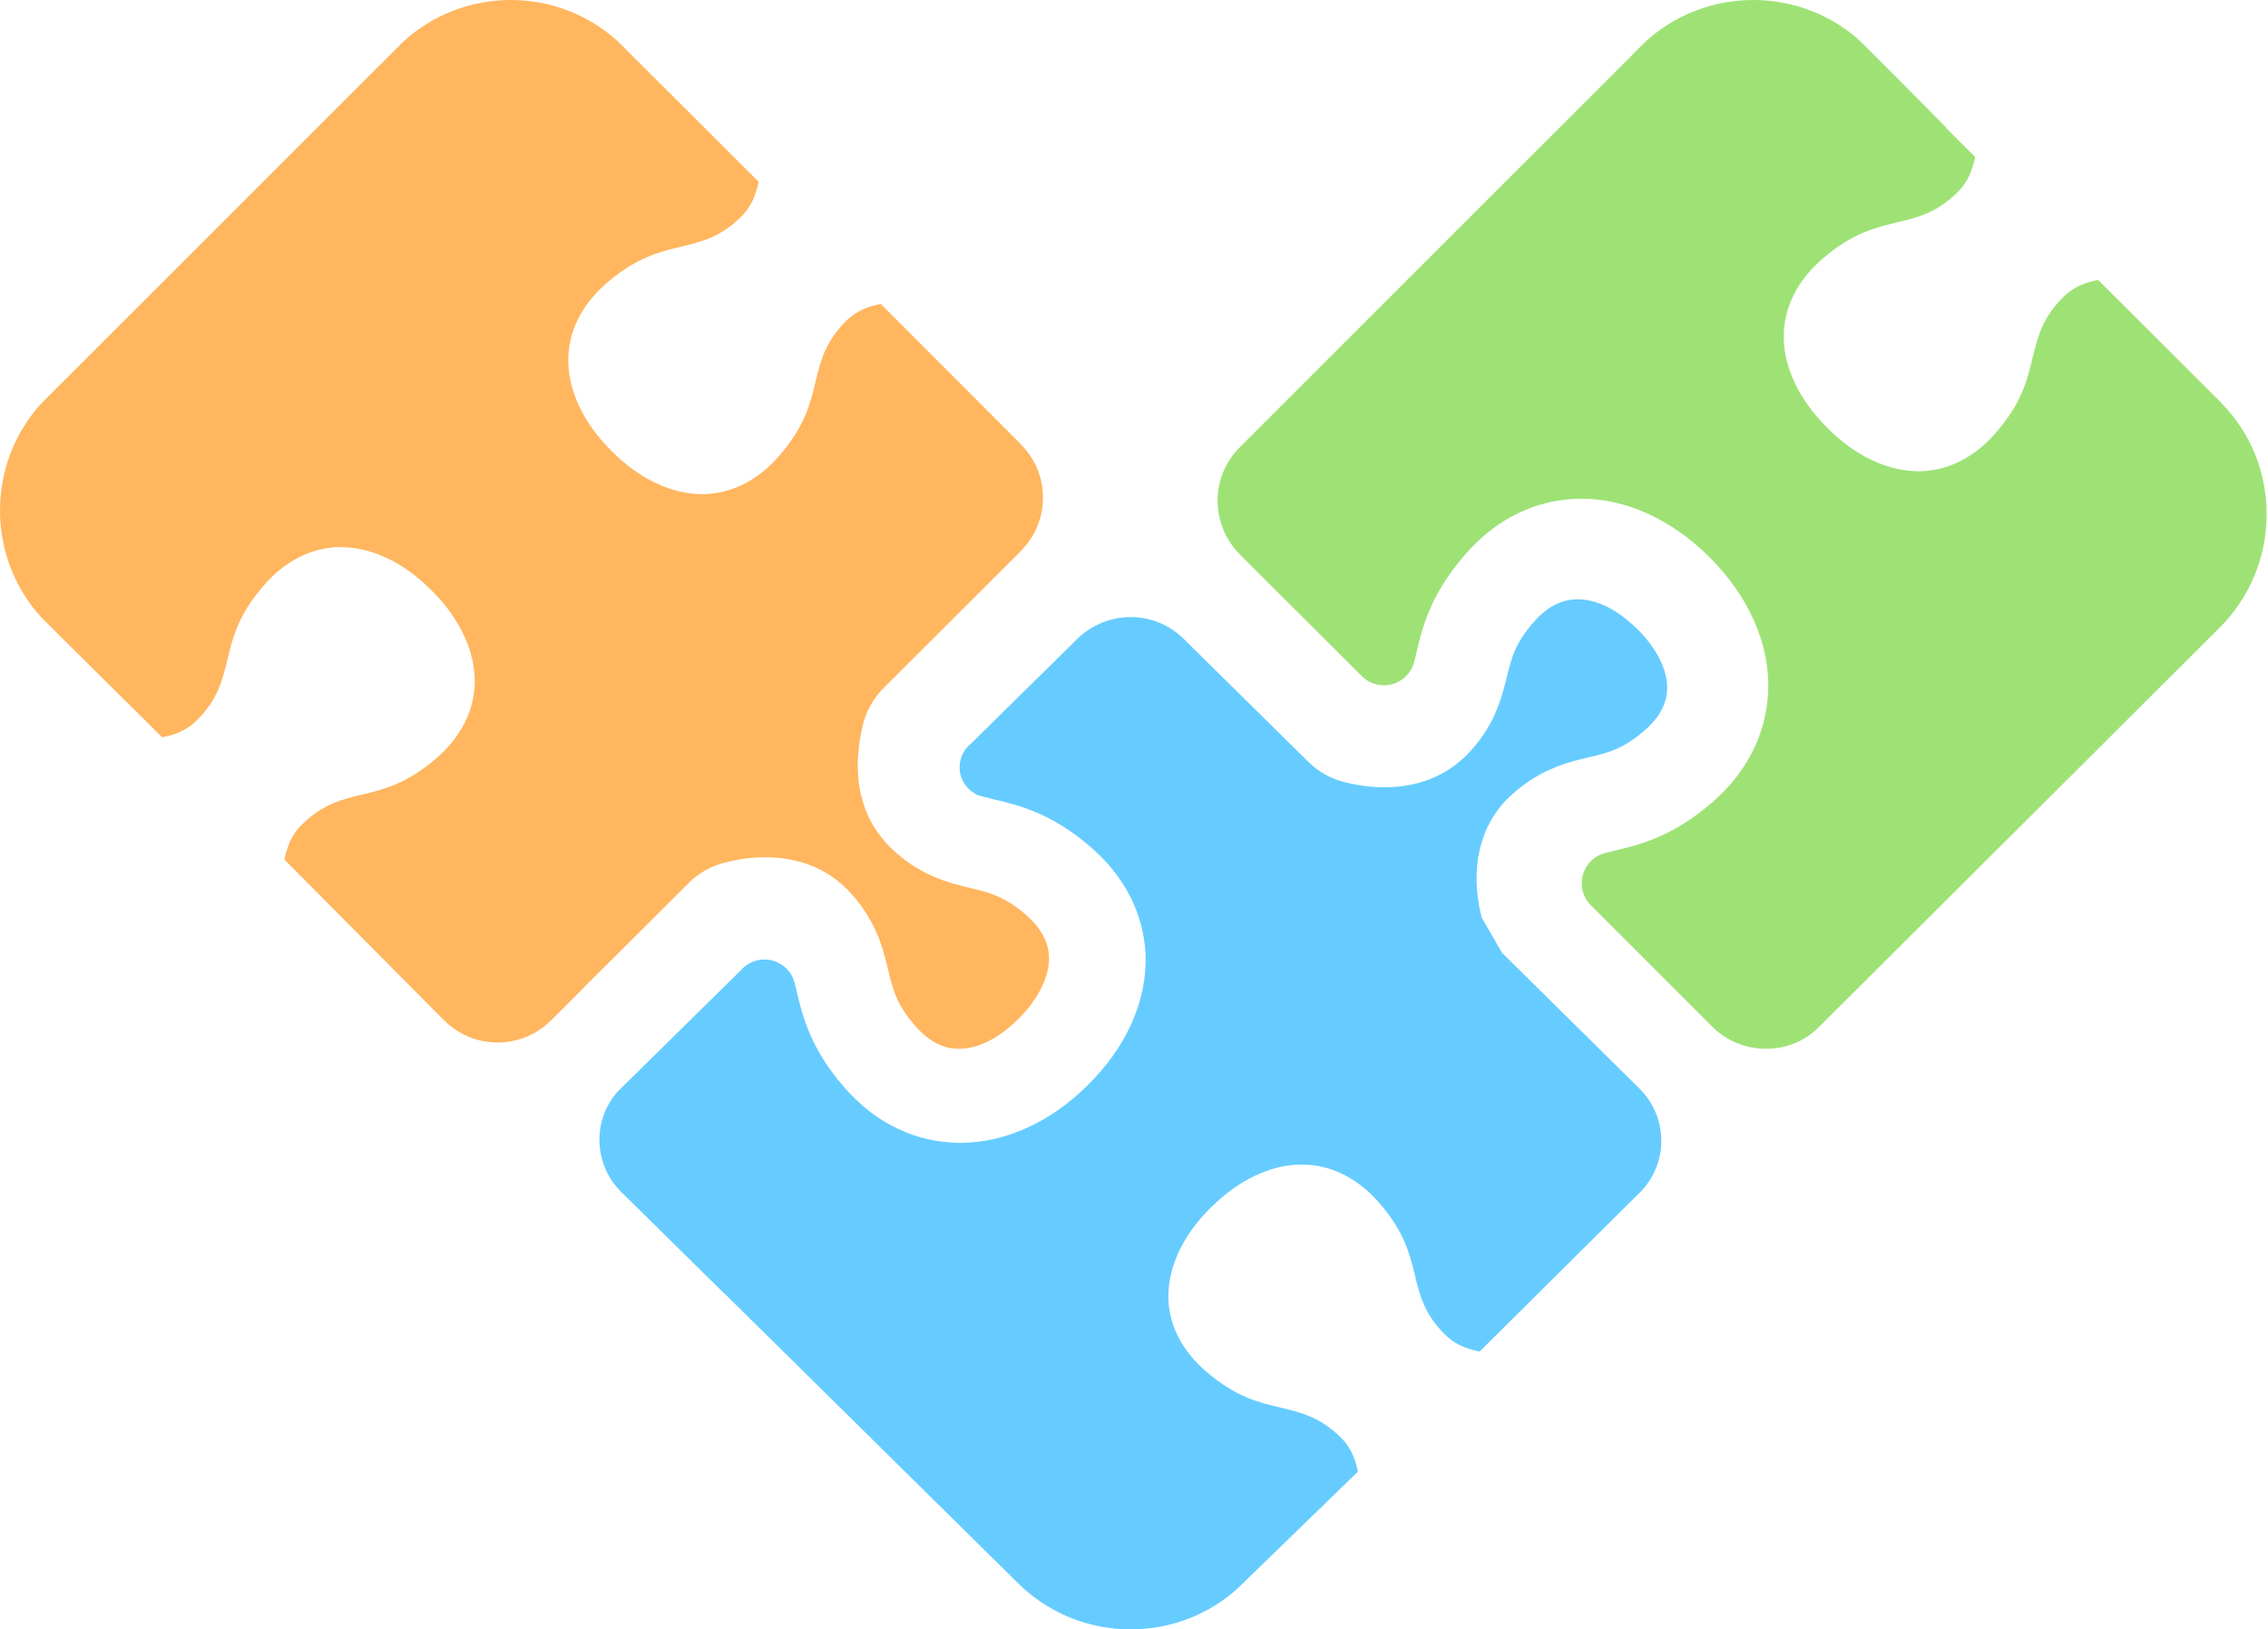
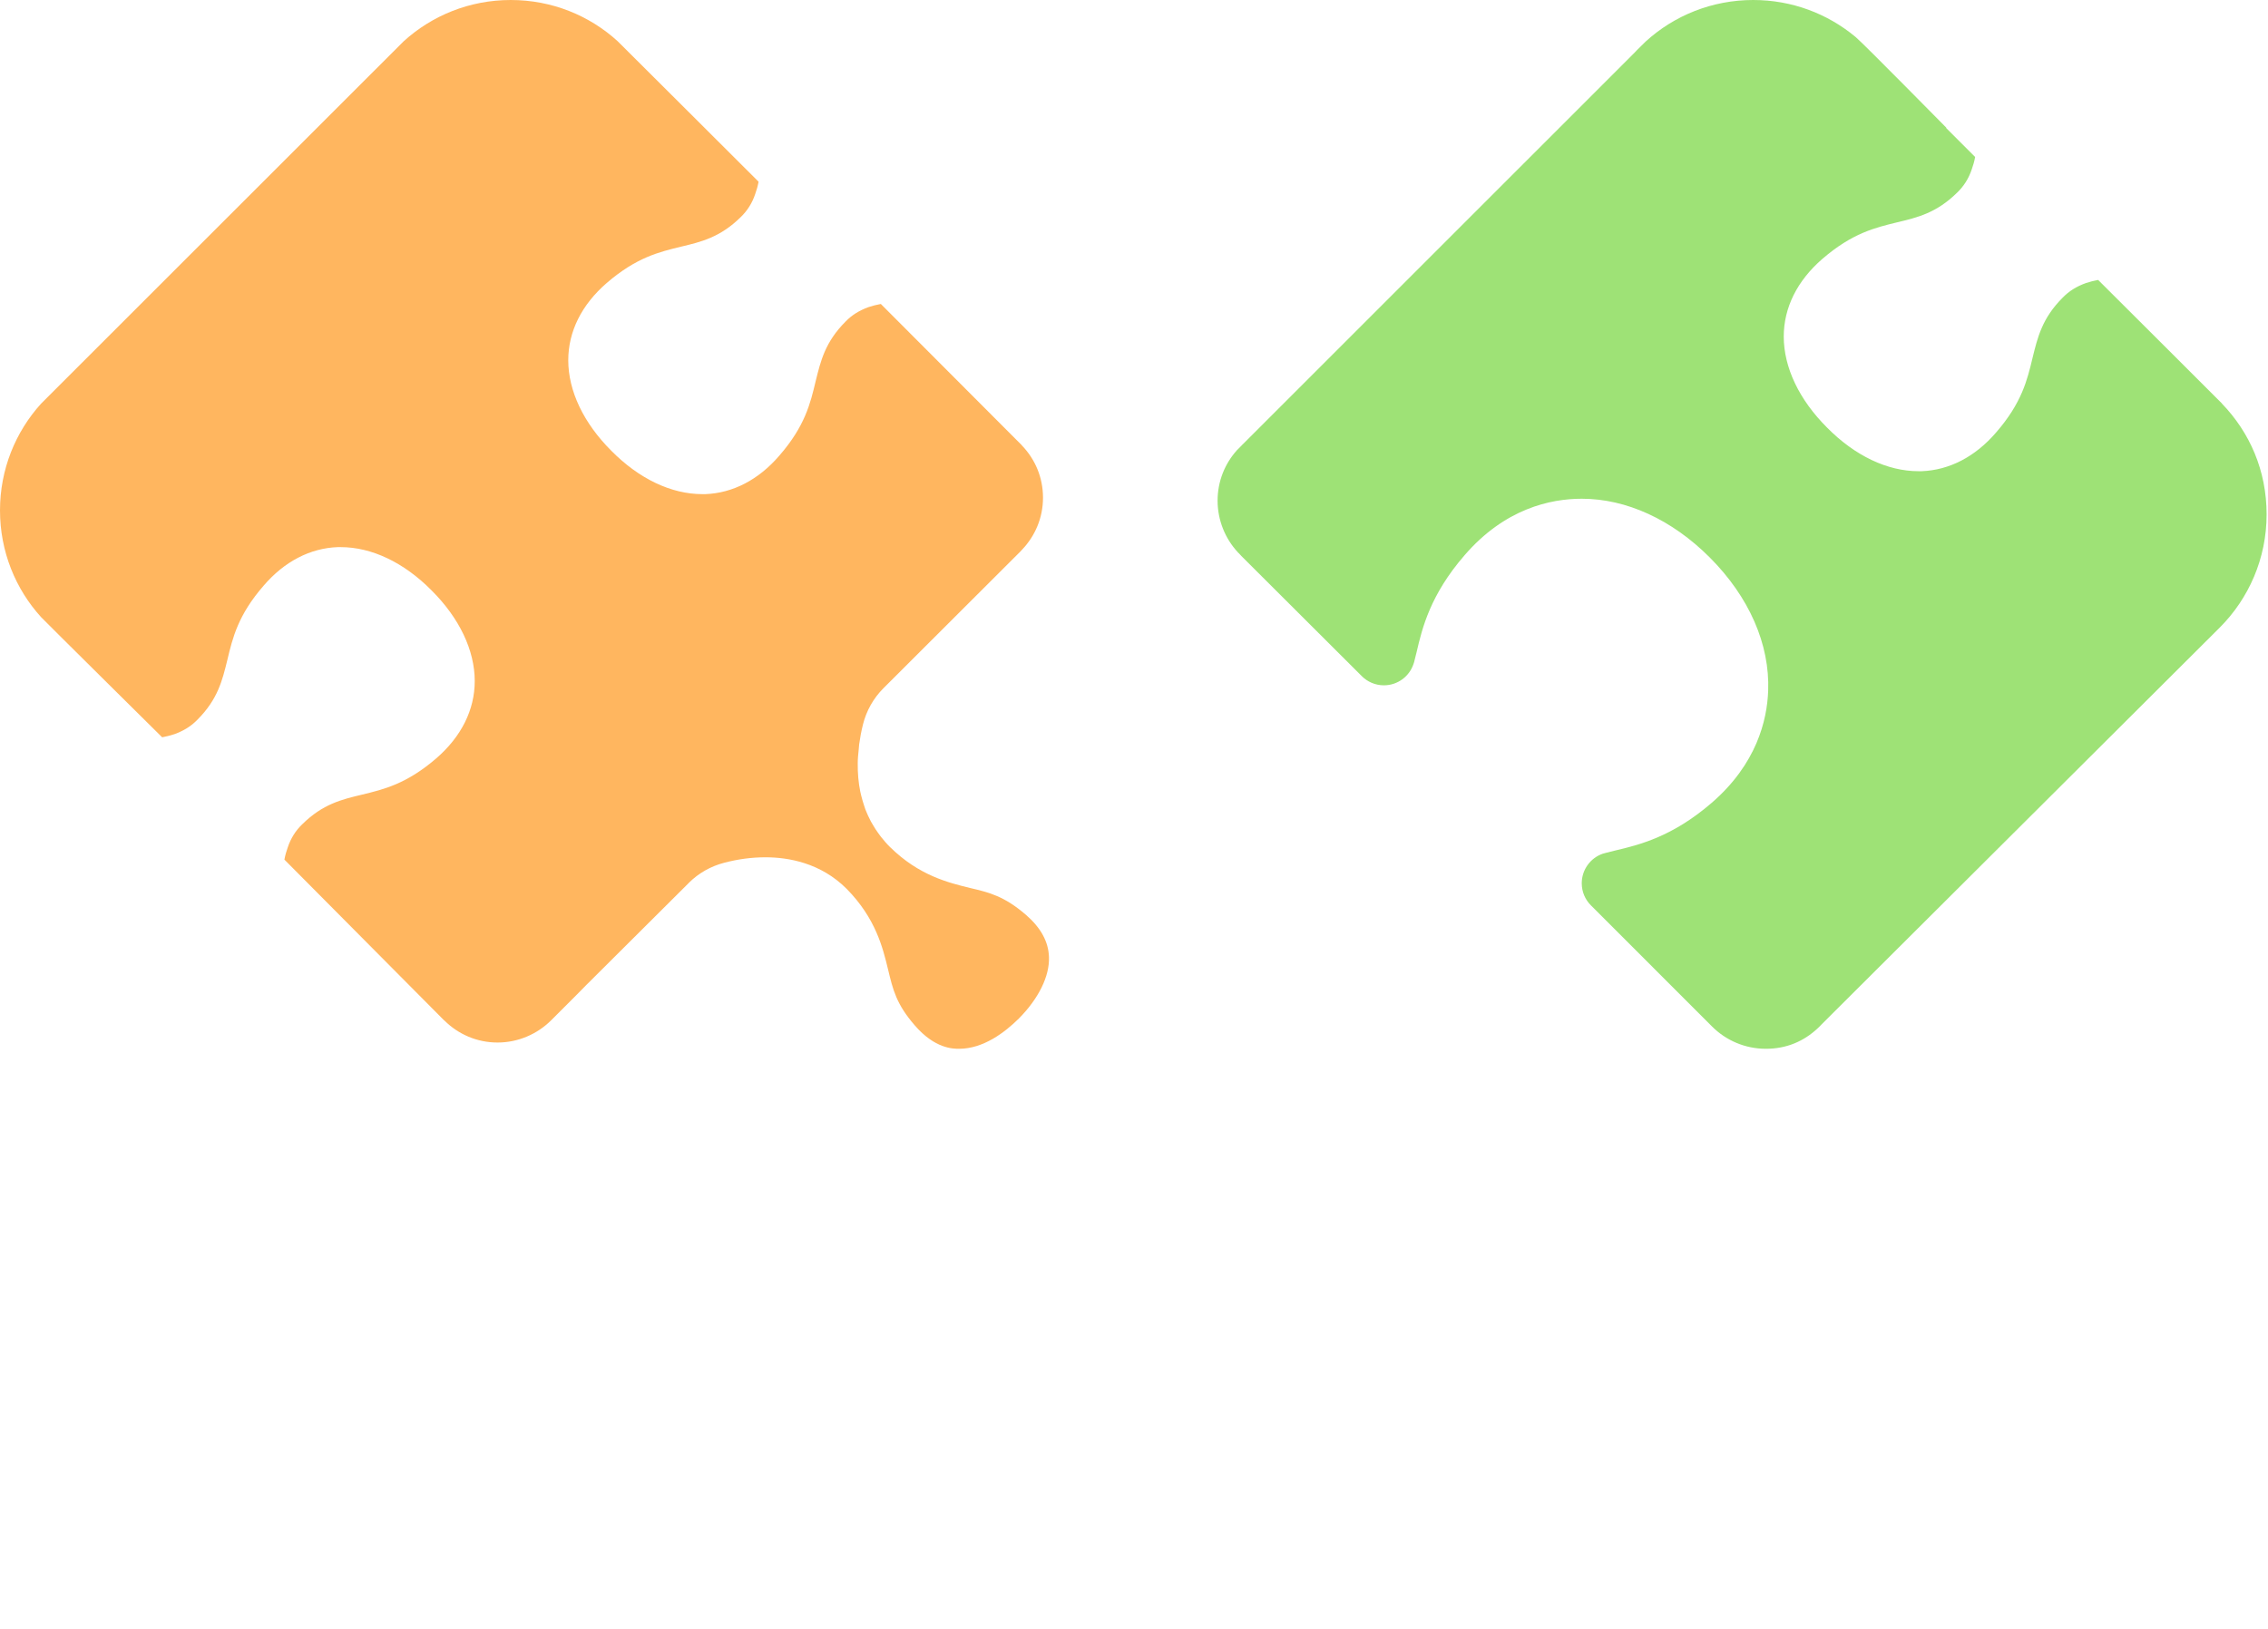
<svg xmlns="http://www.w3.org/2000/svg" width="167" height="120" viewBox="0 0 167 120" fill="none">
  <path d="M50.731 65.009C51.446 64.304 52.332 63.801 53.301 63.547C54.333 63.272 55.354 63.138 56.359 63.138C58.033 63.138 60.427 63.537 62.35 65.47C64.48 67.637 65.003 69.798 65.387 71.384C65.75 72.893 65.998 73.955 67.361 75.52C68.844 77.241 70.181 77.241 70.621 77.241C72.409 77.241 73.995 76.028 75.016 75.018C76.477 73.546 77.291 71.892 77.239 70.487C77.203 69.352 76.638 68.326 75.539 67.372C73.943 65.999 72.844 65.729 71.45 65.403C69.833 65.009 67.667 64.485 65.527 62.376C65.283 62.137 65.071 61.883 64.863 61.624C64.796 61.541 64.734 61.453 64.672 61.365C64.526 61.168 64.397 60.961 64.273 60.748C64.226 60.665 64.174 60.582 64.127 60.499C63.977 60.214 63.842 59.919 63.723 59.618C63.692 59.53 63.666 59.442 63.635 59.354C63.552 59.11 63.48 58.861 63.417 58.608C63.392 58.504 63.366 58.405 63.345 58.302C63.21 57.638 63.148 56.933 63.158 56.208C63.158 55.891 63.19 55.565 63.226 55.238C63.241 55.098 63.246 54.964 63.262 54.824C63.329 54.347 63.417 53.86 63.542 53.362C63.791 52.351 64.314 51.423 65.05 50.687L75.125 40.627C75.171 40.58 75.213 40.538 75.249 40.492C76.213 39.486 76.799 38.144 76.799 36.651C76.799 35.158 76.218 33.821 75.259 32.821C75.233 32.784 75.192 32.733 75.145 32.696L64.858 22.387C64.542 22.444 64.247 22.521 63.962 22.615C63.272 22.863 62.718 23.206 62.251 23.693C60.759 25.191 60.427 26.585 60.064 28.057C59.671 29.711 59.272 31.39 57.38 33.562C55.861 35.329 53.97 36.314 51.938 36.392H51.71C49.435 36.392 47.056 35.267 45.015 33.199C42.973 31.162 41.843 28.793 41.843 26.533C41.843 24.413 42.828 22.444 44.673 20.842C46.87 18.95 48.533 18.561 50.145 18.167C51.627 17.815 53.032 17.478 54.54 15.991C55.027 15.524 55.39 14.949 55.608 14.29C55.711 14.005 55.799 13.699 55.856 13.383C55.856 13.383 45.559 3.105 45.481 3.037C43.408 1.146 40.646 0 37.609 0C34.572 0 31.81 1.146 29.727 3.037C29.716 3.048 29.706 3.058 29.706 3.058L28.949 3.815L3.037 29.716L3.027 29.726C1.145 31.799 0 34.562 0 37.589C0 40.616 1.145 43.389 3.037 45.463C3.229 45.675 11.94 54.3 11.94 54.3C12.257 54.243 12.552 54.165 12.837 54.072C13.526 53.823 14.081 53.481 14.547 52.994C16.04 51.496 16.371 50.102 16.734 48.63C17.128 46.976 17.527 45.297 19.419 43.125C20.937 41.358 22.829 40.373 24.86 40.295H25.088C27.363 40.295 29.742 41.42 31.784 43.488C33.826 45.525 34.956 47.894 34.956 50.159C34.956 52.279 33.971 54.248 32.126 55.85C29.929 57.742 28.265 58.131 26.653 58.525C25.171 58.877 23.767 59.214 22.259 60.702C21.771 61.168 21.409 61.743 21.191 62.402C21.087 62.687 20.999 62.992 20.942 63.309L32.67 75.116C32.67 75.116 32.706 75.153 32.737 75.173C33.743 76.168 35.116 76.78 36.635 76.78C38.153 76.78 39.557 76.158 40.568 75.158L42.46 73.266C42.46 73.266 43.082 72.633 43.128 72.587L50.695 65.05L50.726 65.019L50.731 65.009Z" fill="#FFB65F" />
-   <path d="M110.605 70.182L109.103 67.58C108.199 64.061 108.922 60.842 111.091 58.739C113.234 56.676 115.382 56.157 116.952 55.78C118.377 55.449 119.471 55.189 121.052 53.835C122.146 52.908 122.719 51.874 122.756 50.774C122.812 49.373 122.002 47.759 120.556 46.323C119.539 45.33 117.958 44.138 116.177 44.138C114.979 44.138 113.92 44.683 112.929 45.819C111.566 47.367 111.313 48.411 110.951 49.862C110.559 51.441 110.037 53.56 107.951 55.653C105.999 57.588 103.614 57.98 101.946 57.98C100.706 57.98 99.632 57.766 98.94 57.588C97.959 57.333 97.066 56.829 96.353 56.121L87.255 47.148C87.234 47.117 87.219 47.102 87.188 47.082C87.177 47.061 87.157 47.046 87.141 47.036C87.121 47.005 87.105 46.99 87.074 46.969C86.078 46.022 84.735 45.447 83.248 45.447C81.761 45.447 80.335 46.058 79.329 47.051L71.485 54.777C71.454 54.797 71.438 54.812 71.418 54.833L71.237 55.011C71.237 55.011 71.201 55.047 71.18 55.077C70.855 55.464 70.659 55.958 70.659 56.513C70.659 57.44 71.232 58.23 72.037 58.576H72.048C72.228 58.632 72.419 58.678 72.647 58.734C72.667 58.734 72.683 58.744 72.704 58.744C72.848 58.79 72.987 58.831 73.153 58.866C74.934 59.279 77.361 59.854 80.222 62.309C83.475 65.079 84.265 68.212 84.353 70.35C84.456 73.737 82.933 77.139 80.052 79.961C77.309 82.675 73.989 84.167 70.726 84.167C68.459 84.167 65.128 83.464 62.18 80.093C59.686 77.241 59.107 74.863 58.689 73.126C58.632 72.892 58.586 72.693 58.534 72.505C58.514 72.413 58.498 72.326 58.467 72.25C58.183 71.328 57.305 70.666 56.288 70.666C55.699 70.666 55.157 70.89 54.754 71.257C54.697 71.303 54.651 71.349 54.61 71.4L46.167 79.716C46.167 79.716 46.167 79.726 46.157 79.726L45.403 80.47V80.48C44.602 81.427 44.138 82.629 44.138 83.943C44.138 85.389 44.711 86.714 45.64 87.681C45.718 87.773 45.8 87.859 45.898 87.936L53.324 95.259C53.35 95.28 53.381 95.295 53.401 95.315L74.965 116.603L75.022 116.659C77.134 118.722 80.036 120 83.243 120C86.269 120 89.031 118.875 91.097 117.016C91.164 116.949 99.984 108.388 99.984 108.388C99.927 108.078 99.849 107.788 99.756 107.507C99.508 106.83 99.168 106.285 98.682 105.827C97.19 104.36 95.801 104.034 94.334 103.678C92.687 103.291 91.014 102.898 88.85 101.04C87.09 99.547 86.109 97.689 86.031 95.687V95.463C86.031 93.227 87.152 90.89 89.212 88.883C91.241 86.877 93.601 85.766 95.853 85.766C97.965 85.766 99.927 86.734 101.522 88.547C103.407 90.706 103.8 92.341 104.187 93.925C104.538 95.382 104.874 96.762 106.356 98.244C106.82 98.722 107.393 99.079 108.049 99.293C108.333 99.395 108.638 99.481 108.953 99.537L120.499 88.068C120.499 88.068 120.535 88.048 120.546 88.033L120.85 87.722C120.886 87.691 120.917 87.666 120.928 87.635C121.805 86.668 122.327 85.41 122.327 84.019C122.327 82.507 121.707 81.147 120.7 80.154L110.595 70.167L110.605 70.182Z" fill="#66CCFF" />
  <path d="M163.608 29.714C163.514 29.61 154.493 20.617 154.493 20.617C154.175 20.675 153.878 20.753 153.591 20.847C152.898 21.097 152.341 21.441 151.872 21.931C150.371 23.438 150.037 24.84 149.672 26.321C149.276 27.983 148.875 29.672 146.973 31.857C145.446 33.634 143.543 34.625 141.495 34.703H141.266C138.978 34.703 136.586 33.572 134.533 31.492C132.479 29.443 131.343 27.061 131.343 24.788C131.343 22.656 132.333 20.675 134.189 19.064C136.398 17.161 138.071 16.77 139.692 16.374C141.183 16.02 142.595 15.681 144.111 14.185C144.601 13.716 144.966 13.137 145.185 12.475C145.289 12.188 145.378 11.88 145.435 11.562L143.314 9.441C143.314 9.441 143.304 9.41 143.304 9.394C143.304 9.394 137.185 3.185 136.659 2.747C136.638 2.726 136.612 2.711 136.591 2.69C134.553 1.006 131.942 0 129.097 0C126.053 0 123.265 1.152 121.18 3.055C121.17 3.065 121.159 3.076 121.159 3.076L120.534 3.691C120.487 3.748 120.43 3.806 120.373 3.863L91.526 32.706C91.526 32.706 91.5 32.717 91.49 32.743C91.49 32.743 91.483 32.746 91.469 32.753V32.764L91.135 33.103C91.099 33.124 91.088 33.139 91.078 33.16C90.187 34.151 89.655 35.449 89.655 36.877C89.655 38.305 90.213 39.671 91.146 40.672C91.156 40.693 91.167 40.709 91.193 40.719L91.375 40.912L91.401 40.943L100.277 49.8C100.688 50.212 101.267 50.472 101.897 50.472C102.914 50.472 103.768 49.821 104.076 48.914C104.112 48.82 104.144 48.711 104.164 48.606C104.201 48.434 104.253 48.231 104.31 48.022C104.722 46.255 105.311 43.816 107.833 40.901C110.809 37.45 114.171 36.731 116.469 36.731C119.763 36.731 123.109 38.269 125.892 41.053C128.795 43.961 130.322 47.449 130.196 50.874C130.118 53.048 129.342 56.275 126.027 59.136C123.119 61.644 120.685 62.223 118.908 62.645C118.689 62.702 118.486 62.749 118.304 62.796C118.21 62.817 118.111 62.843 118.017 62.874C117.115 63.182 116.469 64.047 116.469 65.053C116.469 65.689 116.73 66.263 117.141 66.675L126.074 75.61C127.09 76.621 128.487 77.241 130.03 77.241C131.572 77.241 132.834 76.673 133.834 75.74C133.928 75.651 134.027 75.558 134.11 75.464L163.447 46.219C165.578 44.087 166.897 41.136 166.897 37.888C166.897 34.641 165.646 31.836 163.603 29.719L163.608 29.714Z" fill="#9EE276" />
</svg>